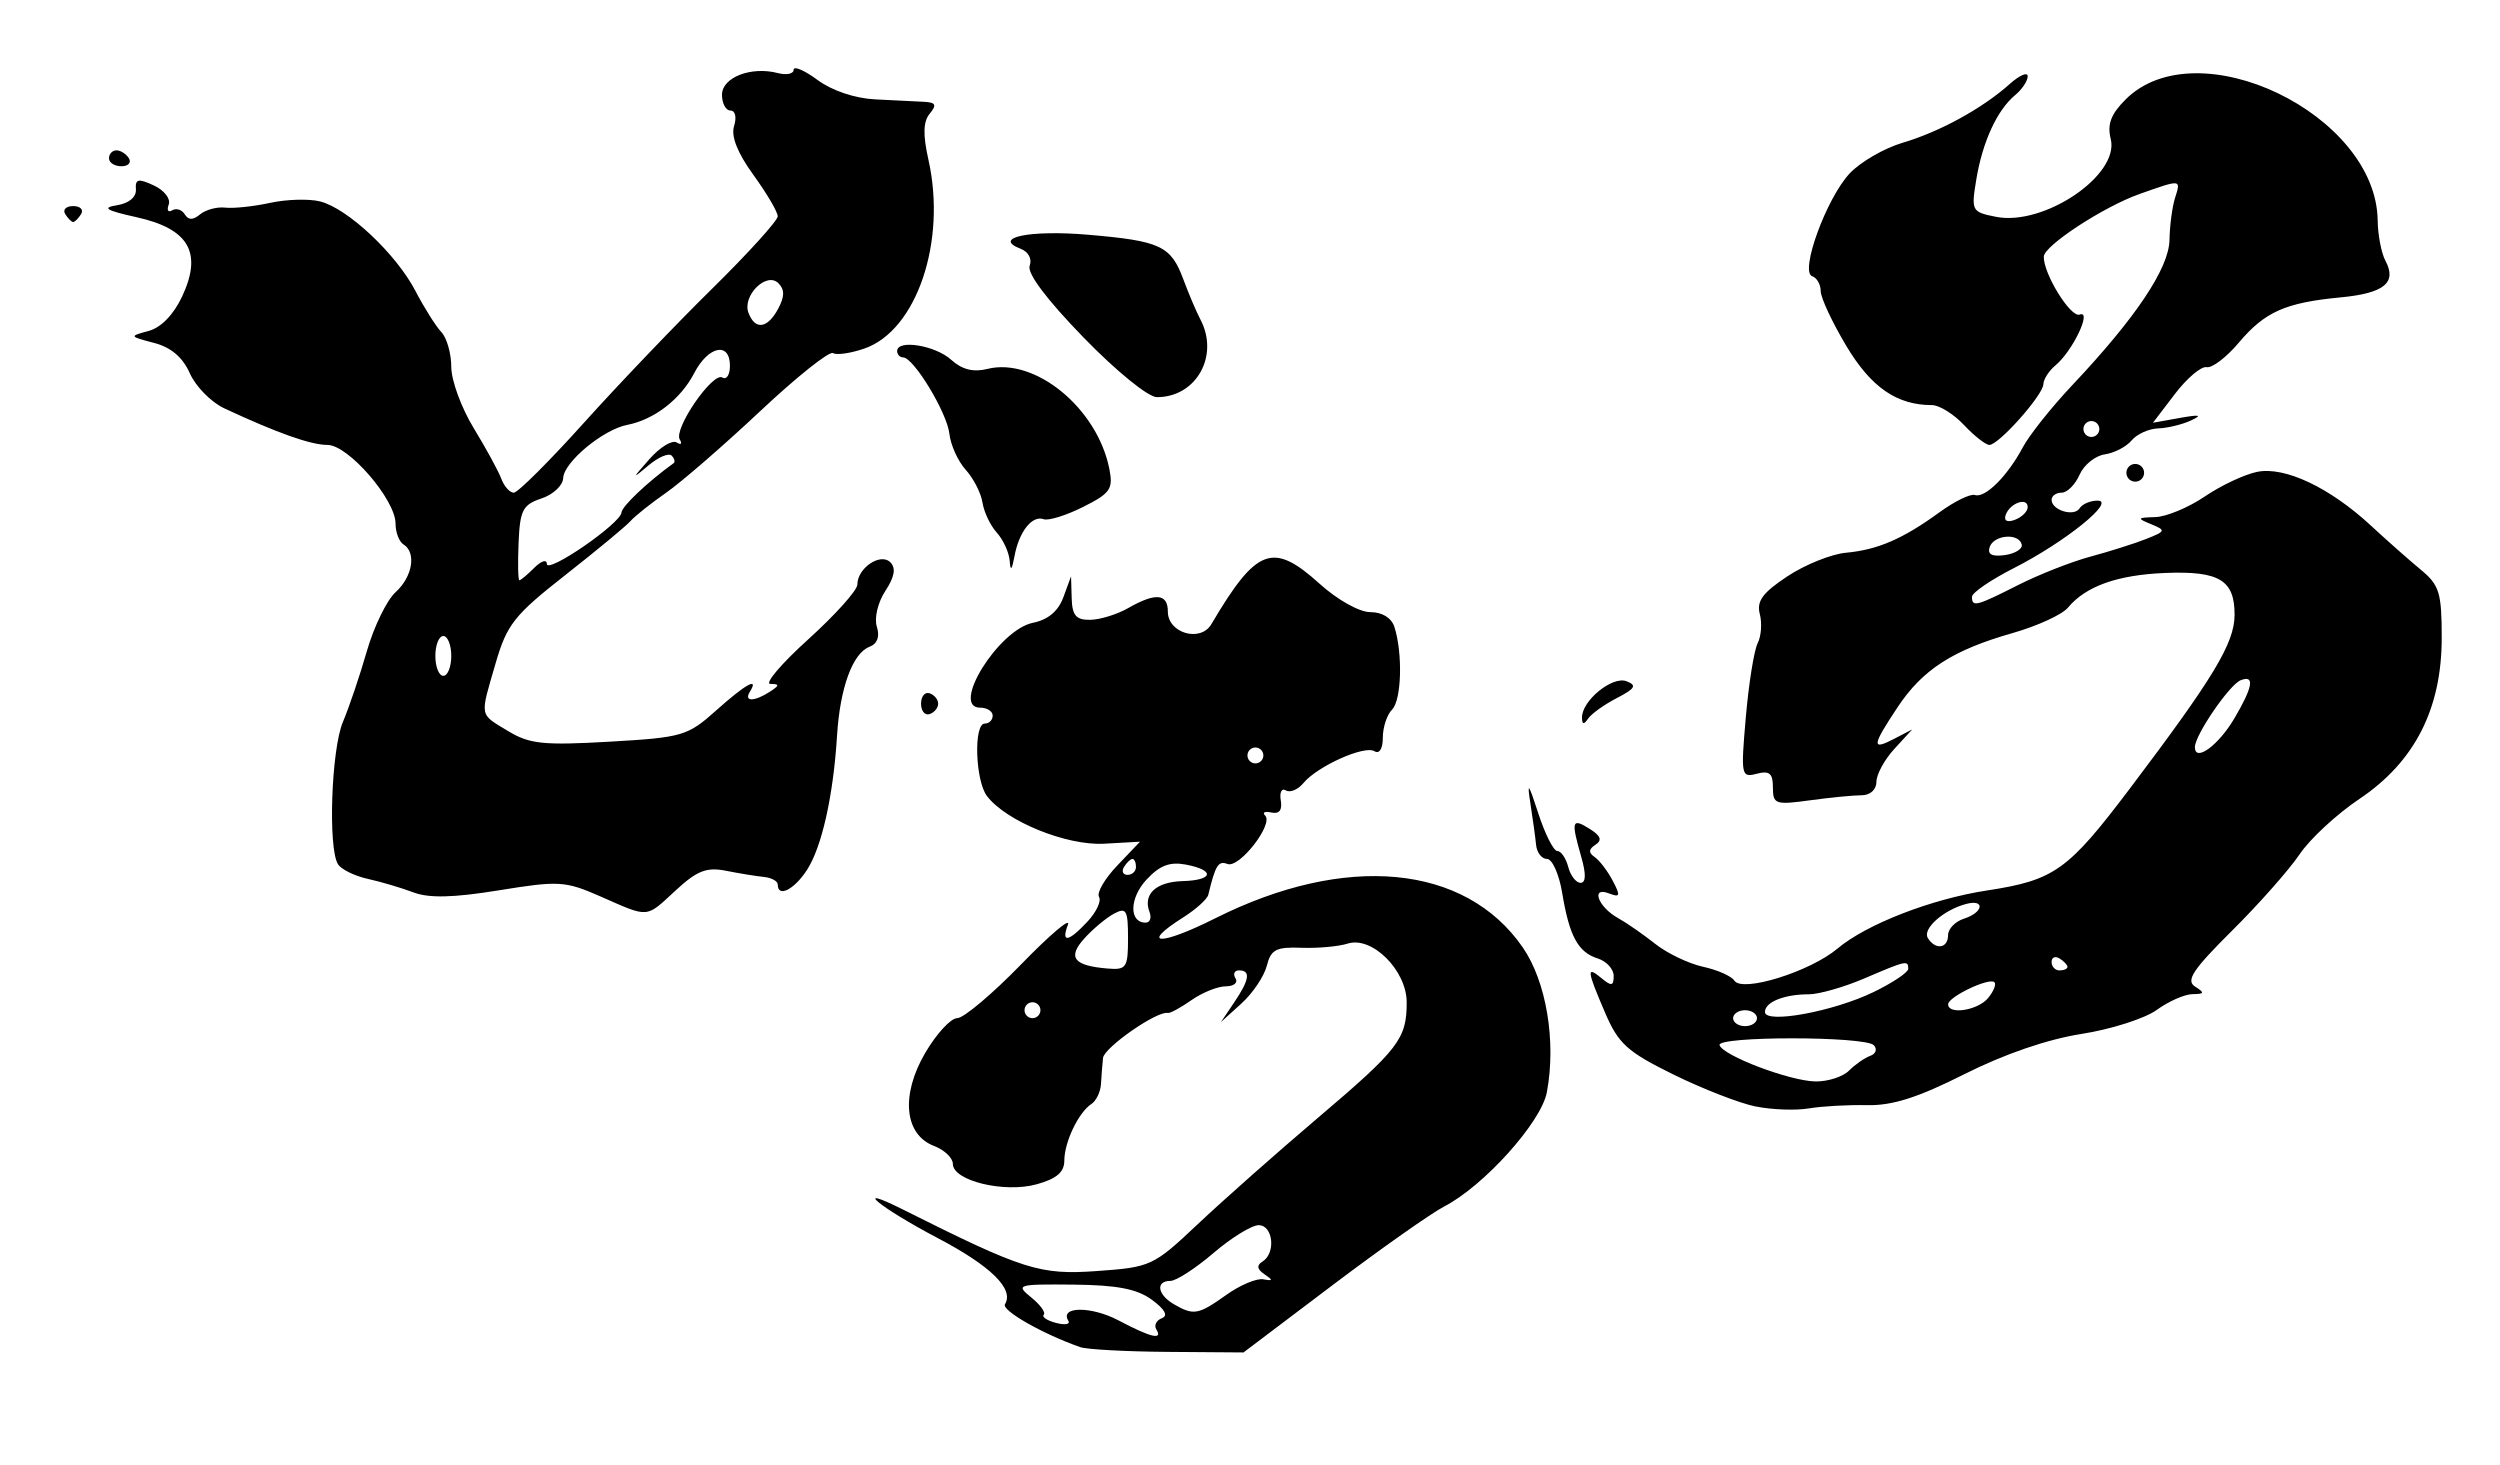
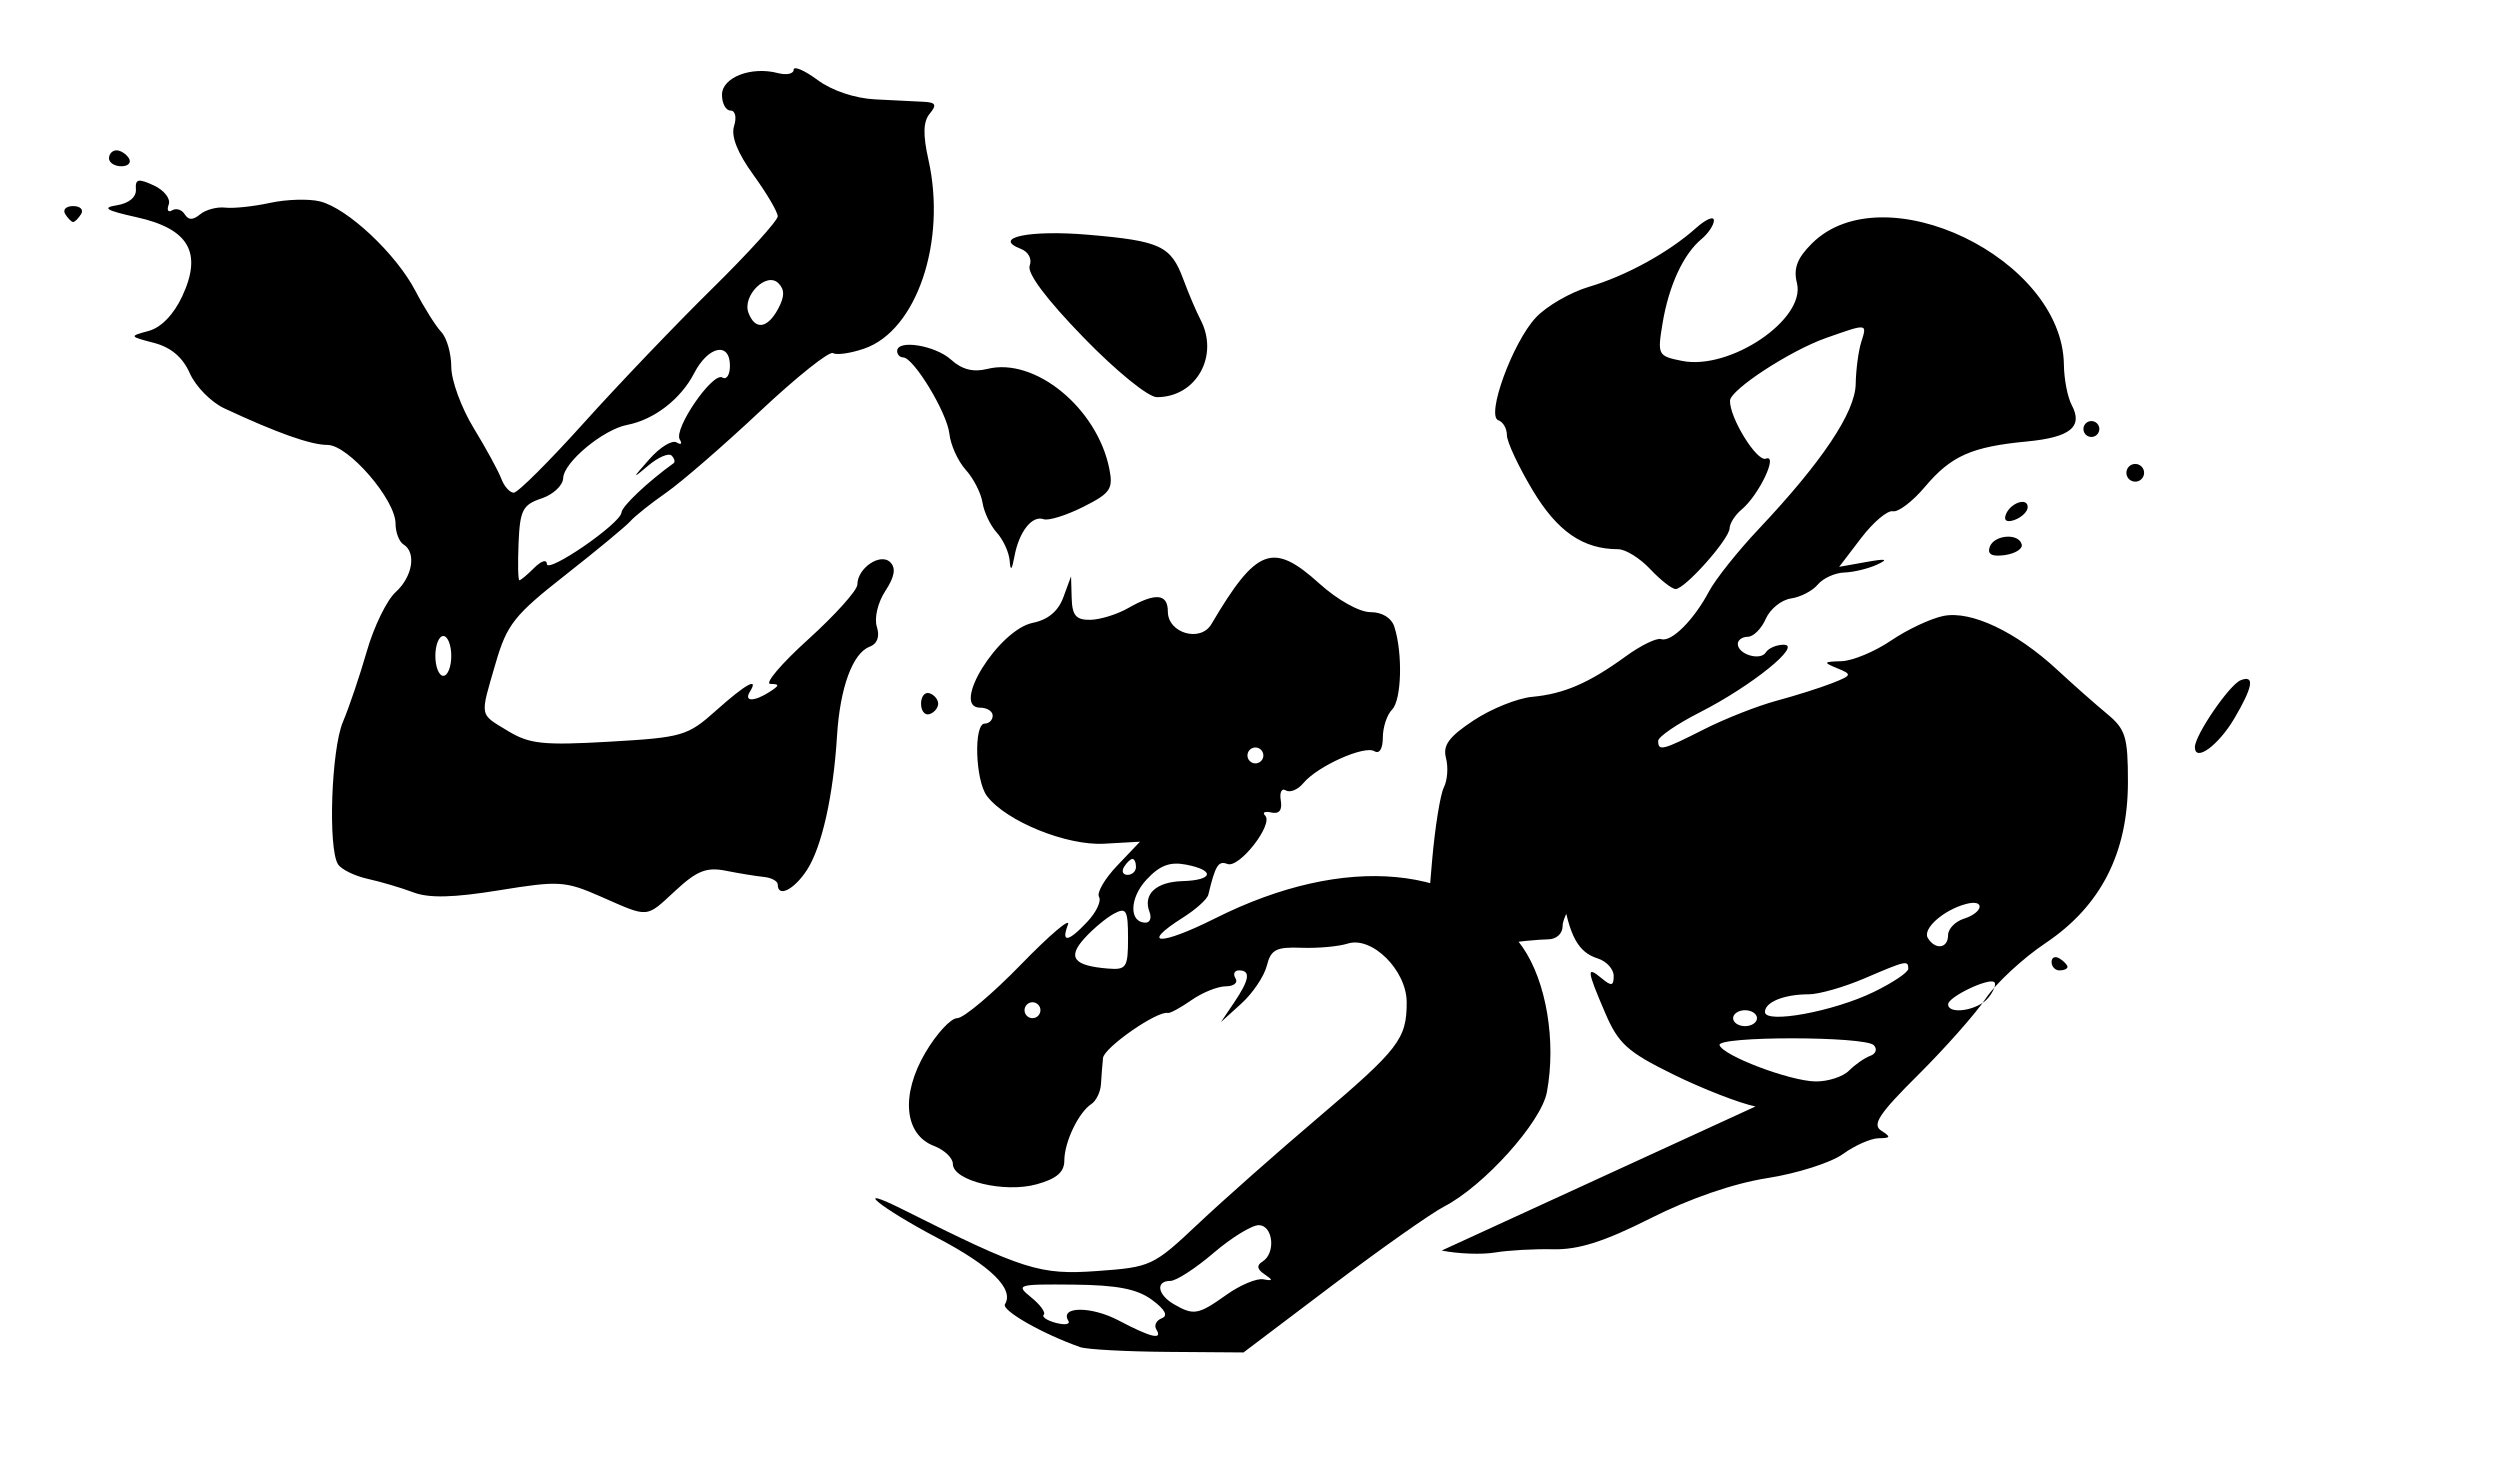
<svg xmlns="http://www.w3.org/2000/svg" xmlns:ns1="http://www.inkscape.org/namespaces/inkscape" xmlns:ns2="http://sodipodi.sourceforge.net/DTD/sodipodi-0.dtd" width="314" height="184" ns1:version="0.92.4 5da689c313, 2019-01-14" ns2:docname="Dororo_logo.svg" version="1.1" viewBox="0 0 314 184">
  <ns2:namedview bordercolor="#666666" borderopacity="1" gridtolerance="10" guidetolerance="10" ns1:current-layer="svg1072" ns1:cx="157" ns1:cy="200.80565" ns1:pageopacity="0" ns1:pageshadow="2" ns1:window-height="1015" ns1:window-maximized="1" ns1:window-width="1920" ns1:window-x="0" ns1:window-y="0" ns1:zoom="1.4705119" objecttolerance="10" pagecolor="#ffffff" showgrid="false" />
-   <path d="m135.68 169.2c-4.699-1.641-9.931-4.622-9.457-5.388 1.18-1.909-1.755-4.794-8.463-8.318-7.234-3.801-11.029-6.924-4.342-3.573 15.167 7.601 17.174 8.236 24.374 7.721 6.762-0.484 7.069-0.627 12.659-5.899 3.151-2.971 9.918-8.96 15.038-13.309 10.212-8.672 11.191-9.944 11.191-14.535 0-4.021-4.356-8.359-7.413-7.383-1.148 0.366-3.767 0.602-5.82 0.524-3.162-0.121-3.825 0.224-4.335 2.255-0.331 1.319-1.765 3.453-3.187 4.742l-2.585 2.345 1.67-2.473c1.929-2.857 2.106-4.027 0.611-4.027-0.582 0-0.781 0.45-0.441 1s-0.208 1-1.218 1-2.949 0.779-4.309 1.732c-1.36 0.953-2.697 1.679-2.973 1.614-1.316-0.31-8.003 4.335-8.14 5.654-0.086 0.825-0.202 2.301-0.258 3.281-0.056 0.98-0.597 2.104-1.202 2.5-1.614 1.055-3.4 4.787-3.4 7.106 0 1.454-0.973 2.287-3.478 2.979-4.075 1.125-10.522-0.443-10.522-2.559 0-0.746-1.062-1.761-2.359-2.254-3.746-1.424-4.215-6.398-1.104-11.706 1.401-2.391 3.205-4.347 4.009-4.347s4.412-3.038 8.02-6.75c3.607-3.712 6.258-5.963 5.89-5-0.901 2.358 0.044 2.204 2.472-0.401 1.102-1.183 1.746-2.57 1.43-3.081-0.316-0.511 0.712-2.28 2.285-3.931l2.859-3.001-4.5 0.252c-4.726 0.264-12.304-2.817-14.715-5.982-1.472-1.932-1.696-9.104-0.285-9.104 0.55 0 1-0.45 1-1s-0.705-1-1.567-1c-3.781 0 2.305-9.797 6.623-10.661 1.888-0.378 3.182-1.463 3.821-3.205l0.966-2.634 0.079 2.75c0.062 2.173 0.551 2.743 2.329 2.715 1.238-0.019 3.375-0.679 4.75-1.465 3.455-1.975 5-1.841 5 0.433 0 2.713 4.096 3.899 5.463 1.582 5.681-9.623 7.721-10.387 13.585-5.09 2.251 2.034 5.005 3.575 6.387 3.575 1.494 0 2.658 0.719 3.023 1.868 1.062 3.346 0.896 9.178-0.295 10.369-0.64 0.64-1.163 2.225-1.163 3.522 0 1.393-0.43 2.093-1.05 1.71-1.254-0.775-7.158 1.872-8.925 4.002-0.688 0.829-1.68 1.242-2.205 0.918-0.524-0.324-0.811 0.243-0.637 1.261 0.209 1.22-0.194 1.737-1.183 1.517-0.825-0.183-1.176-9e-3 -0.78 0.387 1.084 1.084-3.251 6.649-4.735 6.079-1.148-0.441-1.515 0.148-2.407 3.867-0.132 0.55-1.554 1.832-3.159 2.848-5.549 3.514-2.894 3.584 4.034 0.107 16.359-8.21 31.38-6.798 38.606 3.63 2.98 4.3 4.24 11.843 3.043 18.222-0.705 3.757-7.9 11.762-12.893 14.344-1.645 0.851-7.99 5.323-14.1 9.939l-11.109 8.393-9.5-0.07c-5.225-0.038-10.175-0.306-11-0.594zm9.553-2.233c-0.311-0.503 5e-5 -1.131 0.691-1.396 0.825-0.316 0.399-1.111-1.244-2.317-1.863-1.368-4.377-1.853-9.865-1.906-7.045-0.067-7.275 2e-3 -5.293 1.607 1.14 0.923 1.848 1.901 1.575 2.175-0.273 0.273 0.421 0.737 1.544 1.031 1.123 0.294 1.818 0.173 1.545-0.268-1.13-1.828 2.877-1.858 6.304-0.048 4.073 2.151 5.601 2.513 4.741 1.122zm8.79-4.329c1.733-1.234 3.828-2.115 4.654-1.958 1.218 0.231 1.245 0.111 0.146-0.631-0.947-0.64-1.023-1.123-0.25-1.601 1.701-1.052 1.329-4.566-0.484-4.566-0.875 0-3.431 1.575-5.68 3.5s-4.683 3.5-5.409 3.5c-1.884 0-1.631 1.719 0.43 2.92 2.489 1.45 3.065 1.348 6.593-1.164zm-23.343-35.756c0-0.55-0.45-1-1-1s-1 0.45-1 1 0.45 1 1 1 1-0.45 1-1zm11-9.046c0-3.532-0.215-3.909-1.761-3.081-0.969 0.518-2.638 1.912-3.71 3.096-2.174 2.402-1.374 3.443 2.921 3.798 2.347 0.194 2.551-0.111 2.551-3.813zm2.7-3.294c-0.853-2.224 0.812-3.779 4.148-3.874 3.871-0.11 4.131-1.365 0.428-2.073-2.025-0.387-3.299 0.1-4.964 1.896-2.145 2.314-2.201 5.392-0.098 5.392 0.55 0 0.768-0.603 0.486-1.341zm-1.7-5.659c0-0.55-0.198-1-0.441-1s-0.719 0.45-1.059 1-0.141 1 0.441 1 1.059-0.45 1.059-1zm16-14c0-0.55-0.45-1-1-1s-1 0.45-1 1 0.45 1 1 1 1-0.45 1-1zm61.811 44.09c-2.029-0.415-6.677-2.226-10.329-4.024-5.778-2.845-6.89-3.851-8.561-7.75-2.314-5.398-2.366-5.929-0.421-4.316 1.224 1.016 1.5 0.959 1.5-0.31 0-0.855-0.9-1.841-2.001-2.19-2.482-0.788-3.566-2.789-4.471-8.25-0.387-2.337-1.243-4.25-1.902-4.25s-1.276-0.787-1.371-1.75c-0.095-0.963-0.42-3.325-0.721-5.25-0.436-2.786-0.234-2.531 0.99 1.25 0.845 2.612 1.921 4.75 2.39 4.75s1.089 0.9 1.376 2 0.984 2 1.547 2c0.679 0 0.711-1.092 0.094-3.243-1.304-4.548-1.192-4.937 1.03-3.549 1.419 0.886 1.626 1.44 0.75 2.009-0.864 0.56-0.896 0.999-0.11 1.534 0.605 0.412 1.628 1.752 2.273 2.978 1.013 1.924 0.947 2.141-0.487 1.591-2.312-0.887-1.334 1.725 1.165 3.11 1.063 0.589 3.163 2.046 4.667 3.237 1.504 1.191 4.207 2.485 6.008 2.876 1.801 0.391 3.569 1.174 3.93 1.741 0.974 1.531 9.499-1.12 12.955-4.029 3.629-3.054 11.792-6.226 18.765-7.293 8.477-1.297 10.166-2.501 17.938-12.784 10.526-13.927 13.147-18.268 13.168-21.805 0.025-4.385-1.901-5.561-8.675-5.294-6.024 0.238-10.014 1.658-12.261 4.365-0.719 0.867-3.837 2.297-6.927 3.179-7.553 2.154-11.338 4.598-14.486 9.355-3.215 4.858-3.27 5.424-0.384 3.922l2.25-1.171-2.25 2.45c-1.238 1.348-2.25 3.209-2.25 4.136 0 0.977-0.782 1.686-1.86 1.686-1.023 0-3.948 0.286-6.5 0.636-4.335 0.594-4.64 0.488-4.64-1.617 0-1.773-0.433-2.139-2.034-1.721-1.956 0.511-2.008 0.236-1.367-7.133 0.367-4.216 1.034-8.38 1.483-9.254 0.448-0.874 0.57-2.526 0.27-3.672-0.423-1.616 0.356-2.68 3.466-4.738 2.206-1.46 5.512-2.792 7.346-2.96 3.994-0.367 7.157-1.735 11.767-5.09 1.887-1.373 3.884-2.346 4.438-2.162 1.28 0.427 4.093-2.373 6.015-5.987 0.82-1.542 3.614-5.053 6.209-7.803 7.983-8.46 12.154-14.691 12.216-18.252 0.031-1.788 0.343-4.151 0.691-5.25 0.758-2.389 0.833-2.38-4.431-0.523-4.516 1.593-12.014 6.493-12.048 7.873-0.054 2.155 3.382 7.71 4.504 7.28 1.602-0.615-0.88 4.591-3.046 6.388-0.814 0.675-1.492 1.735-1.509 2.355-0.035 1.366-5.603 7.628-6.782 7.628-0.462 0-1.897-1.125-3.188-2.5s-3.103-2.5-4.025-2.5c-4.417 0-7.645-2.23-10.754-7.427-1.772-2.962-3.221-6.065-3.221-6.896 0-0.831-0.48-1.67-1.066-1.866-1.597-0.532 1.788-9.807 4.713-12.918 1.348-1.434 4.342-3.165 6.652-3.846 4.664-1.377 10.026-4.32 13.45-7.383 1.238-1.107 2.25-1.539 2.25-0.961 0 0.579-0.705 1.637-1.566 2.352-2.265 1.88-4.098 5.845-4.88 10.557-0.664 4.001-0.598 4.129 2.444 4.737 6.044 1.209 15.569-5.242 14.432-9.773-0.461-1.837 0.019-3.116 1.863-4.96 8.98-8.98 31.497 1.828 31.666 15.199 0.023 1.824 0.461 4.098 0.972 5.054 1.472 2.751-0.148 4.08-5.606 4.599-6.961 0.663-9.536 1.807-12.814 5.695-1.547 1.835-3.361 3.217-4.032 3.072-0.67-0.145-2.462 1.366-3.982 3.359l-2.763 3.623 3.384-0.606c2.514-0.45 2.87-0.368 1.384 0.321-1.1 0.51-2.957 0.959-4.128 0.997-1.17 0.039-2.665 0.718-3.323 1.51-0.657 0.792-2.175 1.579-3.372 1.75s-2.622 1.323-3.164 2.56-1.555 2.25-2.25 2.25-1.263 0.402-1.263 0.893c0 1.319 2.84 2.175 3.527 1.063 0.325-0.526 1.335-0.956 2.244-0.956 2.382 0-4.068 5.2-10.521 8.482-2.888 1.468-5.25 3.086-5.25 3.594 0 1.33 0.533 1.194 5.8-1.475 2.603-1.319 6.694-2.927 9.091-3.572s5.539-1.641 6.983-2.212c2.473-0.978 2.509-1.086 0.626-1.858-1.815-0.744-1.767-0.826 0.518-0.89 1.385-0.039 4.187-1.204 6.227-2.591 2.04-1.386 5.003-2.779 6.585-3.095 3.477-0.695 9.121 1.976 14.288 6.764 1.99 1.844 4.802 4.33 6.25 5.526 2.341 1.934 2.632 2.881 2.632 8.554 0 8.93-3.407 15.597-10.344 20.243-2.836 1.899-6.214 5.027-7.507 6.951s-5.109 6.238-8.479 9.588c-4.934 4.904-5.84 6.272-4.649 7.025 1.239 0.783 1.188 0.938-0.312 0.951-0.985 8e-3 -3.01 0.9-4.5 1.981-1.49 1.081-5.755 2.441-9.477 3.022-4.251 0.663-9.712 2.541-14.685 5.048-5.828 2.939-9.056 3.966-12.232 3.894-2.373-0.054-5.665 0.13-7.315 0.408-1.65 0.278-4.66 0.166-6.689-0.249zm11.742-4.5c0.776-0.776 1.981-1.614 2.679-1.863s0.898-0.846 0.446-1.328c-1.082-1.152-19.764-1.162-19.381-0.01 0.441 1.328 8.792 4.492 12.024 4.556 1.552 0.031 3.456-0.579 4.232-1.355zm-11.554-6.589c0-0.55-0.675-1-1.5-1s-1.5 0.45-1.5 1 0.675 1 1.5 1 1.5-0.45 1.5-1zm14.644-3.282c2.396-1.164 4.356-2.477 4.356-2.917 0-1.109-0.232-1.059-5.5 1.199-2.566 1.1-5.717 2-7.001 2-3.088 0-5.499 0.973-5.499 2.22 0 1.527 8.595-0.05 13.644-2.503zm14.376 0.758c0.696-0.838 1.056-1.734 0.8-1.99-0.633-0.633-5.802 1.825-5.812 2.764-0.014 1.358 3.721 0.781 5.012-0.774zm9.98-3.917c0-0.243-0.45-0.719-1-1.059s-1-0.141-1 0.441 0.45 1.059 1 1.059 1-0.198 1-0.441zm-15-3.992c0-0.788 0.9-1.718 2-2.067 2.455-0.779 2.688-2.498 0.25-1.843-2.851 0.765-5.5 3.13-4.791 4.277 0.952 1.54 2.541 1.311 2.541-0.366zm35.954-27.214c2.34-3.966 2.596-5.506 0.796-4.8-1.41 0.553-5.75 6.894-5.75 8.401 0 1.942 2.948-0.202 4.954-3.601zm-26.704-21.854c-0.369-1.476-3.511-1.216-4.028 0.334-0.305 0.915 0.298 1.229 1.917 1 1.299-0.184 2.249-0.784 2.111-1.334zm0.75-4.69c0-1.314-2.273-0.491-2.771 1.004-0.244 0.731 0.214 0.954 1.188 0.581 0.871-0.334 1.584-1.047 1.584-1.584zm9-9.81c0-0.55-0.45-1-1-1s-1 0.45-1 1 0.45 1 1 1 1-0.45 1-1zm-188.24 58.719c-4.45-1.954-5.235-2.002-12.754-0.781-5.733 0.931-8.794 1.006-10.758 0.263-1.51-0.571-4.091-1.336-5.736-1.699s-3.325-1.187-3.735-1.831c-1.275-2.005-0.846-14.437 0.618-17.887 0.766-1.806 2.118-5.803 3.003-8.882 0.885-3.079 2.509-6.411 3.607-7.405 2.133-1.931 2.64-4.981 0.997-5.997-0.55-0.34-1-1.518-1-2.618 0-3.014-5.939-9.882-8.545-9.882-2.102 0-6.326-1.497-12.96-4.593-1.653-0.771-3.601-2.75-4.33-4.397-0.892-2.014-2.363-3.266-4.495-3.824-3.136-0.82-3.143-0.836-0.67-1.506 1.559-0.422 3.146-2.065 4.215-4.365 2.546-5.475 0.822-8.46-5.726-9.912-3.859-0.856-4.423-1.196-2.489-1.505 1.519-0.243 2.456-1.023 2.388-1.99-0.093-1.319 0.292-1.404 2.25-0.5 1.3 0.6 2.143 1.677 1.874 2.393-0.269 0.716-0.075 1.046 0.431 0.734 0.506-0.313 1.216-0.089 1.578 0.497 0.464 0.751 1.035 0.752 1.936 5e-3 0.703-0.583 2.125-0.962 3.161-0.841 1.036 0.12 3.568-0.149 5.627-0.598s4.883-0.531 6.275-0.182c3.462 0.869 9.559 6.592 11.979 11.245 1.099 2.112 2.561 4.435 3.25 5.161 0.689 0.727 1.252 2.702 1.252 4.389 0 1.687 1.267 5.143 2.815 7.679 1.548 2.536 3.109 5.398 3.469 6.361 0.359 0.963 1.064 1.75 1.566 1.75s4.453-3.938 8.781-8.75 11.582-12.401 16.119-16.864c4.537-4.463 8.25-8.558 8.25-9.1 0-0.542-1.372-2.879-3.049-5.194-2.016-2.783-2.84-4.867-2.433-6.15 0.347-1.094 0.15-1.941-0.451-1.941-0.587 0-1.067-0.891-1.067-1.981 0-2.182 3.659-3.603 7.016-2.725 1.091 0.285 1.984 0.098 1.984-0.417 0-0.515 1.355 0.065 3.011 1.29 1.811 1.339 4.7 2.308 7.25 2.431 2.332 0.113 5.082 0.25 6.112 0.304 1.481 0.078 1.631 0.389 0.721 1.487-0.826 0.995-0.872 2.635-0.164 5.794 2.3 10.264-1.476 21.419-8.024 23.702-1.724 0.601-3.508 0.861-3.965 0.579-0.457-0.282-4.568 2.996-9.135 7.285-4.567 4.289-9.879 8.897-11.804 10.239-1.925 1.342-3.95 2.953-4.5 3.58s-4.228 3.672-8.174 6.769c-6.411 5.031-7.341 6.206-8.75 11.051-2.002 6.887-2.104 6.323 1.545 8.542 2.696 1.639 4.432 1.822 12.75 1.342 9.167-0.529 9.809-0.717 13.382-3.913 3.722-3.329 5.436-4.28 4.247-2.357-0.782 1.266 0.542 1.266 2.5 0 1.24-0.801 1.254-0.972 0.08-0.985-0.781-8e-3 1.356-2.528 4.75-5.599 3.394-3.071 6.17-6.166 6.17-6.878 0-2.071 2.901-4.037 4.136-2.803 0.734 0.734 0.546 1.821-0.625 3.609-0.943 1.439-1.408 3.402-1.063 4.489 0.395 1.245 0.064 2.141-0.932 2.523-2.112 0.81-3.698 5.156-4.067 11.144-0.469 7.594-1.917 14.041-3.799 16.914-1.617 2.468-3.649 3.471-3.649 1.801 0-0.432-0.787-0.864-1.75-0.959-0.963-0.095-3.1-0.443-4.75-0.772-2.428-0.485-3.632-0.016-6.312 2.459-3.817 3.525-3.273 3.48-9.43 0.777zm-18.758-30.219c0-1.375-0.45-2.5-1-2.5s-1 1.125-1 2.5 0.45 2.5 1 2.5 1-1.125 1-2.5zm10.429-11.071c0.864-0.864 1.571-1.086 1.571-0.492 0 1.319 9.299-5.081 9.382-6.457 0.047-0.772 3.299-3.848 6.535-6.179 0.229-0.165 0.119-0.597-0.244-0.961-0.363-0.363-1.676 0.196-2.917 1.243-2.094 1.766-2.084 1.708 0.139-0.809 1.317-1.492 2.849-2.431 3.405-2.088 0.555 0.343 0.735 0.179 0.399-0.364-0.815-1.318 4.147-8.535 5.355-7.788 0.52 0.322 0.946-0.342 0.946-1.474 0-3.062-2.722-2.498-4.495 0.932-1.686 3.26-5.029 5.84-8.41 6.491-3.029 0.583-7.974 4.695-8.04 6.685-0.03 0.917-1.259 2.068-2.731 2.558-2.348 0.783-2.699 1.465-2.873 5.583-0.109 2.58-0.062 4.692 0.104 4.692 0.166 0 1.009-0.707 1.873-1.571zm30.629-32.536c0.82-1.532 0.828-2.407 0.028-3.207-1.489-1.489-4.579 1.587-3.754 3.737 0.84 2.19 2.388 1.97 3.726-0.53zm100.96 51.357c-0.026-2.123 3.804-5.256 5.589-4.572 1.338 0.514 1.107 0.914-1.227 2.123-1.582 0.819-3.207 1.987-3.611 2.594-0.511 0.768-0.739 0.724-0.75-0.145zm-83.015-1.75c0-0.917 0.484-1.505 1.075-1.308s1.075 0.786 1.075 1.308-0.484 1.111-1.075 1.308c-0.591 0.197-1.075-0.392-1.075-1.308zm11.136-17.921c-0.075-1.057-0.8-2.655-1.612-3.552-0.812-0.897-1.624-2.6-1.805-3.784-0.181-1.184-1.127-3.035-2.103-4.114-0.976-1.078-1.901-3.116-2.056-4.53-0.292-2.656-4.486-9.58-5.81-9.592-0.412-4e-3 -0.75-0.365-0.75-0.803 0-1.486 4.78-0.713 6.778 1.095 1.366 1.237 2.788 1.597 4.551 1.155 5.965-1.497 13.793 4.91 15.319 12.538 0.508 2.54 0.144 3.071-3.288 4.794-2.123 1.066-4.355 1.76-4.96 1.543-1.455-0.522-3.098 1.572-3.668 4.672-0.319 1.733-0.501 1.911-0.596 0.579zm140.42-10.493c-0.322-0.521-0.159-1.211 0.362-1.533 0.521-0.322 1.211-0.159 1.533 0.362 0.322 0.521 0.159 1.211-0.362 1.533-0.521 0.322-1.211 0.159-1.533-0.362zm-131.17-17.607c-4.627-4.764-7.098-8.06-6.741-8.992 0.324-0.844-0.154-1.746-1.123-2.118-3.66-1.405 1.11-2.399 8.48-1.767 9.083 0.778 10.379 1.387 11.946 5.61 0.671 1.808 1.633 4.07 2.137 5.025 2.405 4.557-0.507 9.764-5.462 9.764-1.092 0-5.112-3.273-9.238-7.521zm-127.88-15.479c-0.34-0.55 0.11-1 1-1 0.89 0 1.34 0.45 1 1-0.34 0.55-0.79 1-1 1s-0.66-0.45-1-1zm5.5-7c0-0.55 0.423-1 0.941-1s1.219 0.45 1.559 1-0.084 1-0.941 1c-0.857 0-1.559-0.45-1.559-1z" ns1:connector-curvature="0" />
+   <path d="m135.68 169.2c-4.699-1.641-9.931-4.622-9.457-5.388 1.18-1.909-1.755-4.794-8.463-8.318-7.234-3.801-11.029-6.924-4.342-3.573 15.167 7.601 17.174 8.236 24.374 7.721 6.762-0.484 7.069-0.627 12.659-5.899 3.151-2.971 9.918-8.96 15.038-13.309 10.212-8.672 11.191-9.944 11.191-14.535 0-4.021-4.356-8.359-7.413-7.383-1.148 0.366-3.767 0.602-5.82 0.524-3.162-0.121-3.825 0.224-4.335 2.255-0.331 1.319-1.765 3.453-3.187 4.742l-2.585 2.345 1.67-2.473c1.929-2.857 2.106-4.027 0.611-4.027-0.582 0-0.781 0.45-0.441 1s-0.208 1-1.218 1-2.949 0.779-4.309 1.732c-1.36 0.953-2.697 1.679-2.973 1.614-1.316-0.31-8.003 4.335-8.14 5.654-0.086 0.825-0.202 2.301-0.258 3.281-0.056 0.98-0.597 2.104-1.202 2.5-1.614 1.055-3.4 4.787-3.4 7.106 0 1.454-0.973 2.287-3.478 2.979-4.075 1.125-10.522-0.443-10.522-2.559 0-0.746-1.062-1.761-2.359-2.254-3.746-1.424-4.215-6.398-1.104-11.706 1.401-2.391 3.205-4.347 4.009-4.347s4.412-3.038 8.02-6.75c3.607-3.712 6.258-5.963 5.89-5-0.901 2.358 0.044 2.204 2.472-0.401 1.102-1.183 1.746-2.57 1.43-3.081-0.316-0.511 0.712-2.28 2.285-3.931l2.859-3.001-4.5 0.252c-4.726 0.264-12.304-2.817-14.715-5.982-1.472-1.932-1.696-9.104-0.285-9.104 0.55 0 1-0.45 1-1s-0.705-1-1.567-1c-3.781 0 2.305-9.797 6.623-10.661 1.888-0.378 3.182-1.463 3.821-3.205l0.966-2.634 0.079 2.75c0.062 2.173 0.551 2.743 2.329 2.715 1.238-0.019 3.375-0.679 4.75-1.465 3.455-1.975 5-1.841 5 0.433 0 2.713 4.096 3.899 5.463 1.582 5.681-9.623 7.721-10.387 13.585-5.09 2.251 2.034 5.005 3.575 6.387 3.575 1.494 0 2.658 0.719 3.023 1.868 1.062 3.346 0.896 9.178-0.295 10.369-0.64 0.64-1.163 2.225-1.163 3.522 0 1.393-0.43 2.093-1.05 1.71-1.254-0.775-7.158 1.872-8.925 4.002-0.688 0.829-1.68 1.242-2.205 0.918-0.524-0.324-0.811 0.243-0.637 1.261 0.209 1.22-0.194 1.737-1.183 1.517-0.825-0.183-1.176-9e-3 -0.78 0.387 1.084 1.084-3.251 6.649-4.735 6.079-1.148-0.441-1.515 0.148-2.407 3.867-0.132 0.55-1.554 1.832-3.159 2.848-5.549 3.514-2.894 3.584 4.034 0.107 16.359-8.21 31.38-6.798 38.606 3.63 2.98 4.3 4.24 11.843 3.043 18.222-0.705 3.757-7.9 11.762-12.893 14.344-1.645 0.851-7.99 5.323-14.1 9.939l-11.109 8.393-9.5-0.07c-5.225-0.038-10.175-0.306-11-0.594zm9.553-2.233c-0.311-0.503 5e-5 -1.131 0.691-1.396 0.825-0.316 0.399-1.111-1.244-2.317-1.863-1.368-4.377-1.853-9.865-1.906-7.045-0.067-7.275 2e-3 -5.293 1.607 1.14 0.923 1.848 1.901 1.575 2.175-0.273 0.273 0.421 0.737 1.544 1.031 1.123 0.294 1.818 0.173 1.545-0.268-1.13-1.828 2.877-1.858 6.304-0.048 4.073 2.151 5.601 2.513 4.741 1.122zm8.79-4.329c1.733-1.234 3.828-2.115 4.654-1.958 1.218 0.231 1.245 0.111 0.146-0.631-0.947-0.64-1.023-1.123-0.25-1.601 1.701-1.052 1.329-4.566-0.484-4.566-0.875 0-3.431 1.575-5.68 3.5s-4.683 3.5-5.409 3.5c-1.884 0-1.631 1.719 0.43 2.92 2.489 1.45 3.065 1.348 6.593-1.164zm-23.343-35.756c0-0.55-0.45-1-1-1s-1 0.45-1 1 0.45 1 1 1 1-0.45 1-1zm11-9.046c0-3.532-0.215-3.909-1.761-3.081-0.969 0.518-2.638 1.912-3.71 3.096-2.174 2.402-1.374 3.443 2.921 3.798 2.347 0.194 2.551-0.111 2.551-3.813zm2.7-3.294c-0.853-2.224 0.812-3.779 4.148-3.874 3.871-0.11 4.131-1.365 0.428-2.073-2.025-0.387-3.299 0.1-4.964 1.896-2.145 2.314-2.201 5.392-0.098 5.392 0.55 0 0.768-0.603 0.486-1.341zm-1.7-5.659c0-0.55-0.198-1-0.441-1s-0.719 0.45-1.059 1-0.141 1 0.441 1 1.059-0.45 1.059-1zm16-14c0-0.55-0.45-1-1-1s-1 0.45-1 1 0.45 1 1 1 1-0.45 1-1zm61.811 44.09c-2.029-0.415-6.677-2.226-10.329-4.024-5.778-2.845-6.89-3.851-8.561-7.75-2.314-5.398-2.366-5.929-0.421-4.316 1.224 1.016 1.5 0.959 1.5-0.31 0-0.855-0.9-1.841-2.001-2.19-2.482-0.788-3.566-2.789-4.471-8.25-0.387-2.337-1.243-4.25-1.902-4.25s-1.276-0.787-1.371-1.75c-0.095-0.963-0.42-3.325-0.721-5.25-0.436-2.786-0.234-2.531 0.99 1.25 0.845 2.612 1.921 4.75 2.39 4.75s1.089 0.9 1.376 2 0.984 2 1.547 2l2.25-1.171-2.25 2.45c-1.238 1.348-2.25 3.209-2.25 4.136 0 0.977-0.782 1.686-1.86 1.686-1.023 0-3.948 0.286-6.5 0.636-4.335 0.594-4.64 0.488-4.64-1.617 0-1.773-0.433-2.139-2.034-1.721-1.956 0.511-2.008 0.236-1.367-7.133 0.367-4.216 1.034-8.38 1.483-9.254 0.448-0.874 0.57-2.526 0.27-3.672-0.423-1.616 0.356-2.68 3.466-4.738 2.206-1.46 5.512-2.792 7.346-2.96 3.994-0.367 7.157-1.735 11.767-5.09 1.887-1.373 3.884-2.346 4.438-2.162 1.28 0.427 4.093-2.373 6.015-5.987 0.82-1.542 3.614-5.053 6.209-7.803 7.983-8.46 12.154-14.691 12.216-18.252 0.031-1.788 0.343-4.151 0.691-5.25 0.758-2.389 0.833-2.38-4.431-0.523-4.516 1.593-12.014 6.493-12.048 7.873-0.054 2.155 3.382 7.71 4.504 7.28 1.602-0.615-0.88 4.591-3.046 6.388-0.814 0.675-1.492 1.735-1.509 2.355-0.035 1.366-5.603 7.628-6.782 7.628-0.462 0-1.897-1.125-3.188-2.5s-3.103-2.5-4.025-2.5c-4.417 0-7.645-2.23-10.754-7.427-1.772-2.962-3.221-6.065-3.221-6.896 0-0.831-0.48-1.67-1.066-1.866-1.597-0.532 1.788-9.807 4.713-12.918 1.348-1.434 4.342-3.165 6.652-3.846 4.664-1.377 10.026-4.32 13.45-7.383 1.238-1.107 2.25-1.539 2.25-0.961 0 0.579-0.705 1.637-1.566 2.352-2.265 1.88-4.098 5.845-4.88 10.557-0.664 4.001-0.598 4.129 2.444 4.737 6.044 1.209 15.569-5.242 14.432-9.773-0.461-1.837 0.019-3.116 1.863-4.96 8.98-8.98 31.497 1.828 31.666 15.199 0.023 1.824 0.461 4.098 0.972 5.054 1.472 2.751-0.148 4.08-5.606 4.599-6.961 0.663-9.536 1.807-12.814 5.695-1.547 1.835-3.361 3.217-4.032 3.072-0.67-0.145-2.462 1.366-3.982 3.359l-2.763 3.623 3.384-0.606c2.514-0.45 2.87-0.368 1.384 0.321-1.1 0.51-2.957 0.959-4.128 0.997-1.17 0.039-2.665 0.718-3.323 1.51-0.657 0.792-2.175 1.579-3.372 1.75s-2.622 1.323-3.164 2.56-1.555 2.25-2.25 2.25-1.263 0.402-1.263 0.893c0 1.319 2.84 2.175 3.527 1.063 0.325-0.526 1.335-0.956 2.244-0.956 2.382 0-4.068 5.2-10.521 8.482-2.888 1.468-5.25 3.086-5.25 3.594 0 1.33 0.533 1.194 5.8-1.475 2.603-1.319 6.694-2.927 9.091-3.572s5.539-1.641 6.983-2.212c2.473-0.978 2.509-1.086 0.626-1.858-1.815-0.744-1.767-0.826 0.518-0.89 1.385-0.039 4.187-1.204 6.227-2.591 2.04-1.386 5.003-2.779 6.585-3.095 3.477-0.695 9.121 1.976 14.288 6.764 1.99 1.844 4.802 4.33 6.25 5.526 2.341 1.934 2.632 2.881 2.632 8.554 0 8.93-3.407 15.597-10.344 20.243-2.836 1.899-6.214 5.027-7.507 6.951s-5.109 6.238-8.479 9.588c-4.934 4.904-5.84 6.272-4.649 7.025 1.239 0.783 1.188 0.938-0.312 0.951-0.985 8e-3 -3.01 0.9-4.5 1.981-1.49 1.081-5.755 2.441-9.477 3.022-4.251 0.663-9.712 2.541-14.685 5.048-5.828 2.939-9.056 3.966-12.232 3.894-2.373-0.054-5.665 0.13-7.315 0.408-1.65 0.278-4.66 0.166-6.689-0.249zm11.742-4.5c0.776-0.776 1.981-1.614 2.679-1.863s0.898-0.846 0.446-1.328c-1.082-1.152-19.764-1.162-19.381-0.01 0.441 1.328 8.792 4.492 12.024 4.556 1.552 0.031 3.456-0.579 4.232-1.355zm-11.554-6.589c0-0.55-0.675-1-1.5-1s-1.5 0.45-1.5 1 0.675 1 1.5 1 1.5-0.45 1.5-1zm14.644-3.282c2.396-1.164 4.356-2.477 4.356-2.917 0-1.109-0.232-1.059-5.5 1.199-2.566 1.1-5.717 2-7.001 2-3.088 0-5.499 0.973-5.499 2.22 0 1.527 8.595-0.05 13.644-2.503zm14.376 0.758c0.696-0.838 1.056-1.734 0.8-1.99-0.633-0.633-5.802 1.825-5.812 2.764-0.014 1.358 3.721 0.781 5.012-0.774zm9.98-3.917c0-0.243-0.45-0.719-1-1.059s-1-0.141-1 0.441 0.45 1.059 1 1.059 1-0.198 1-0.441zm-15-3.992c0-0.788 0.9-1.718 2-2.067 2.455-0.779 2.688-2.498 0.25-1.843-2.851 0.765-5.5 3.13-4.791 4.277 0.952 1.54 2.541 1.311 2.541-0.366zm35.954-27.214c2.34-3.966 2.596-5.506 0.796-4.8-1.41 0.553-5.75 6.894-5.75 8.401 0 1.942 2.948-0.202 4.954-3.601zm-26.704-21.854c-0.369-1.476-3.511-1.216-4.028 0.334-0.305 0.915 0.298 1.229 1.917 1 1.299-0.184 2.249-0.784 2.111-1.334zm0.75-4.69c0-1.314-2.273-0.491-2.771 1.004-0.244 0.731 0.214 0.954 1.188 0.581 0.871-0.334 1.584-1.047 1.584-1.584zm9-9.81c0-0.55-0.45-1-1-1s-1 0.45-1 1 0.45 1 1 1 1-0.45 1-1zm-188.24 58.719c-4.45-1.954-5.235-2.002-12.754-0.781-5.733 0.931-8.794 1.006-10.758 0.263-1.51-0.571-4.091-1.336-5.736-1.699s-3.325-1.187-3.735-1.831c-1.275-2.005-0.846-14.437 0.618-17.887 0.766-1.806 2.118-5.803 3.003-8.882 0.885-3.079 2.509-6.411 3.607-7.405 2.133-1.931 2.64-4.981 0.997-5.997-0.55-0.34-1-1.518-1-2.618 0-3.014-5.939-9.882-8.545-9.882-2.102 0-6.326-1.497-12.96-4.593-1.653-0.771-3.601-2.75-4.33-4.397-0.892-2.014-2.363-3.266-4.495-3.824-3.136-0.82-3.143-0.836-0.67-1.506 1.559-0.422 3.146-2.065 4.215-4.365 2.546-5.475 0.822-8.46-5.726-9.912-3.859-0.856-4.423-1.196-2.489-1.505 1.519-0.243 2.456-1.023 2.388-1.99-0.093-1.319 0.292-1.404 2.25-0.5 1.3 0.6 2.143 1.677 1.874 2.393-0.269 0.716-0.075 1.046 0.431 0.734 0.506-0.313 1.216-0.089 1.578 0.497 0.464 0.751 1.035 0.752 1.936 5e-3 0.703-0.583 2.125-0.962 3.161-0.841 1.036 0.12 3.568-0.149 5.627-0.598s4.883-0.531 6.275-0.182c3.462 0.869 9.559 6.592 11.979 11.245 1.099 2.112 2.561 4.435 3.25 5.161 0.689 0.727 1.252 2.702 1.252 4.389 0 1.687 1.267 5.143 2.815 7.679 1.548 2.536 3.109 5.398 3.469 6.361 0.359 0.963 1.064 1.75 1.566 1.75s4.453-3.938 8.781-8.75 11.582-12.401 16.119-16.864c4.537-4.463 8.25-8.558 8.25-9.1 0-0.542-1.372-2.879-3.049-5.194-2.016-2.783-2.84-4.867-2.433-6.15 0.347-1.094 0.15-1.941-0.451-1.941-0.587 0-1.067-0.891-1.067-1.981 0-2.182 3.659-3.603 7.016-2.725 1.091 0.285 1.984 0.098 1.984-0.417 0-0.515 1.355 0.065 3.011 1.29 1.811 1.339 4.7 2.308 7.25 2.431 2.332 0.113 5.082 0.25 6.112 0.304 1.481 0.078 1.631 0.389 0.721 1.487-0.826 0.995-0.872 2.635-0.164 5.794 2.3 10.264-1.476 21.419-8.024 23.702-1.724 0.601-3.508 0.861-3.965 0.579-0.457-0.282-4.568 2.996-9.135 7.285-4.567 4.289-9.879 8.897-11.804 10.239-1.925 1.342-3.95 2.953-4.5 3.58s-4.228 3.672-8.174 6.769c-6.411 5.031-7.341 6.206-8.75 11.051-2.002 6.887-2.104 6.323 1.545 8.542 2.696 1.639 4.432 1.822 12.75 1.342 9.167-0.529 9.809-0.717 13.382-3.913 3.722-3.329 5.436-4.28 4.247-2.357-0.782 1.266 0.542 1.266 2.5 0 1.24-0.801 1.254-0.972 0.08-0.985-0.781-8e-3 1.356-2.528 4.75-5.599 3.394-3.071 6.17-6.166 6.17-6.878 0-2.071 2.901-4.037 4.136-2.803 0.734 0.734 0.546 1.821-0.625 3.609-0.943 1.439-1.408 3.402-1.063 4.489 0.395 1.245 0.064 2.141-0.932 2.523-2.112 0.81-3.698 5.156-4.067 11.144-0.469 7.594-1.917 14.041-3.799 16.914-1.617 2.468-3.649 3.471-3.649 1.801 0-0.432-0.787-0.864-1.75-0.959-0.963-0.095-3.1-0.443-4.75-0.772-2.428-0.485-3.632-0.016-6.312 2.459-3.817 3.525-3.273 3.48-9.43 0.777zm-18.758-30.219c0-1.375-0.45-2.5-1-2.5s-1 1.125-1 2.5 0.45 2.5 1 2.5 1-1.125 1-2.5zm10.429-11.071c0.864-0.864 1.571-1.086 1.571-0.492 0 1.319 9.299-5.081 9.382-6.457 0.047-0.772 3.299-3.848 6.535-6.179 0.229-0.165 0.119-0.597-0.244-0.961-0.363-0.363-1.676 0.196-2.917 1.243-2.094 1.766-2.084 1.708 0.139-0.809 1.317-1.492 2.849-2.431 3.405-2.088 0.555 0.343 0.735 0.179 0.399-0.364-0.815-1.318 4.147-8.535 5.355-7.788 0.52 0.322 0.946-0.342 0.946-1.474 0-3.062-2.722-2.498-4.495 0.932-1.686 3.26-5.029 5.84-8.41 6.491-3.029 0.583-7.974 4.695-8.04 6.685-0.03 0.917-1.259 2.068-2.731 2.558-2.348 0.783-2.699 1.465-2.873 5.583-0.109 2.58-0.062 4.692 0.104 4.692 0.166 0 1.009-0.707 1.873-1.571zm30.629-32.536c0.82-1.532 0.828-2.407 0.028-3.207-1.489-1.489-4.579 1.587-3.754 3.737 0.84 2.19 2.388 1.97 3.726-0.53zm100.96 51.357c-0.026-2.123 3.804-5.256 5.589-4.572 1.338 0.514 1.107 0.914-1.227 2.123-1.582 0.819-3.207 1.987-3.611 2.594-0.511 0.768-0.739 0.724-0.75-0.145zm-83.015-1.75c0-0.917 0.484-1.505 1.075-1.308s1.075 0.786 1.075 1.308-0.484 1.111-1.075 1.308c-0.591 0.197-1.075-0.392-1.075-1.308zm11.136-17.921c-0.075-1.057-0.8-2.655-1.612-3.552-0.812-0.897-1.624-2.6-1.805-3.784-0.181-1.184-1.127-3.035-2.103-4.114-0.976-1.078-1.901-3.116-2.056-4.53-0.292-2.656-4.486-9.58-5.81-9.592-0.412-4e-3 -0.75-0.365-0.75-0.803 0-1.486 4.78-0.713 6.778 1.095 1.366 1.237 2.788 1.597 4.551 1.155 5.965-1.497 13.793 4.91 15.319 12.538 0.508 2.54 0.144 3.071-3.288 4.794-2.123 1.066-4.355 1.76-4.96 1.543-1.455-0.522-3.098 1.572-3.668 4.672-0.319 1.733-0.501 1.911-0.596 0.579zm140.42-10.493c-0.322-0.521-0.159-1.211 0.362-1.533 0.521-0.322 1.211-0.159 1.533 0.362 0.322 0.521 0.159 1.211-0.362 1.533-0.521 0.322-1.211 0.159-1.533-0.362zm-131.17-17.607c-4.627-4.764-7.098-8.06-6.741-8.992 0.324-0.844-0.154-1.746-1.123-2.118-3.66-1.405 1.11-2.399 8.48-1.767 9.083 0.778 10.379 1.387 11.946 5.61 0.671 1.808 1.633 4.07 2.137 5.025 2.405 4.557-0.507 9.764-5.462 9.764-1.092 0-5.112-3.273-9.238-7.521zm-127.88-15.479c-0.34-0.55 0.11-1 1-1 0.89 0 1.34 0.45 1 1-0.34 0.55-0.79 1-1 1s-0.66-0.45-1-1zm5.5-7c0-0.55 0.423-1 0.941-1s1.219 0.45 1.559 1-0.084 1-0.941 1c-0.857 0-1.559-0.45-1.559-1z" ns1:connector-curvature="0" />
</svg>